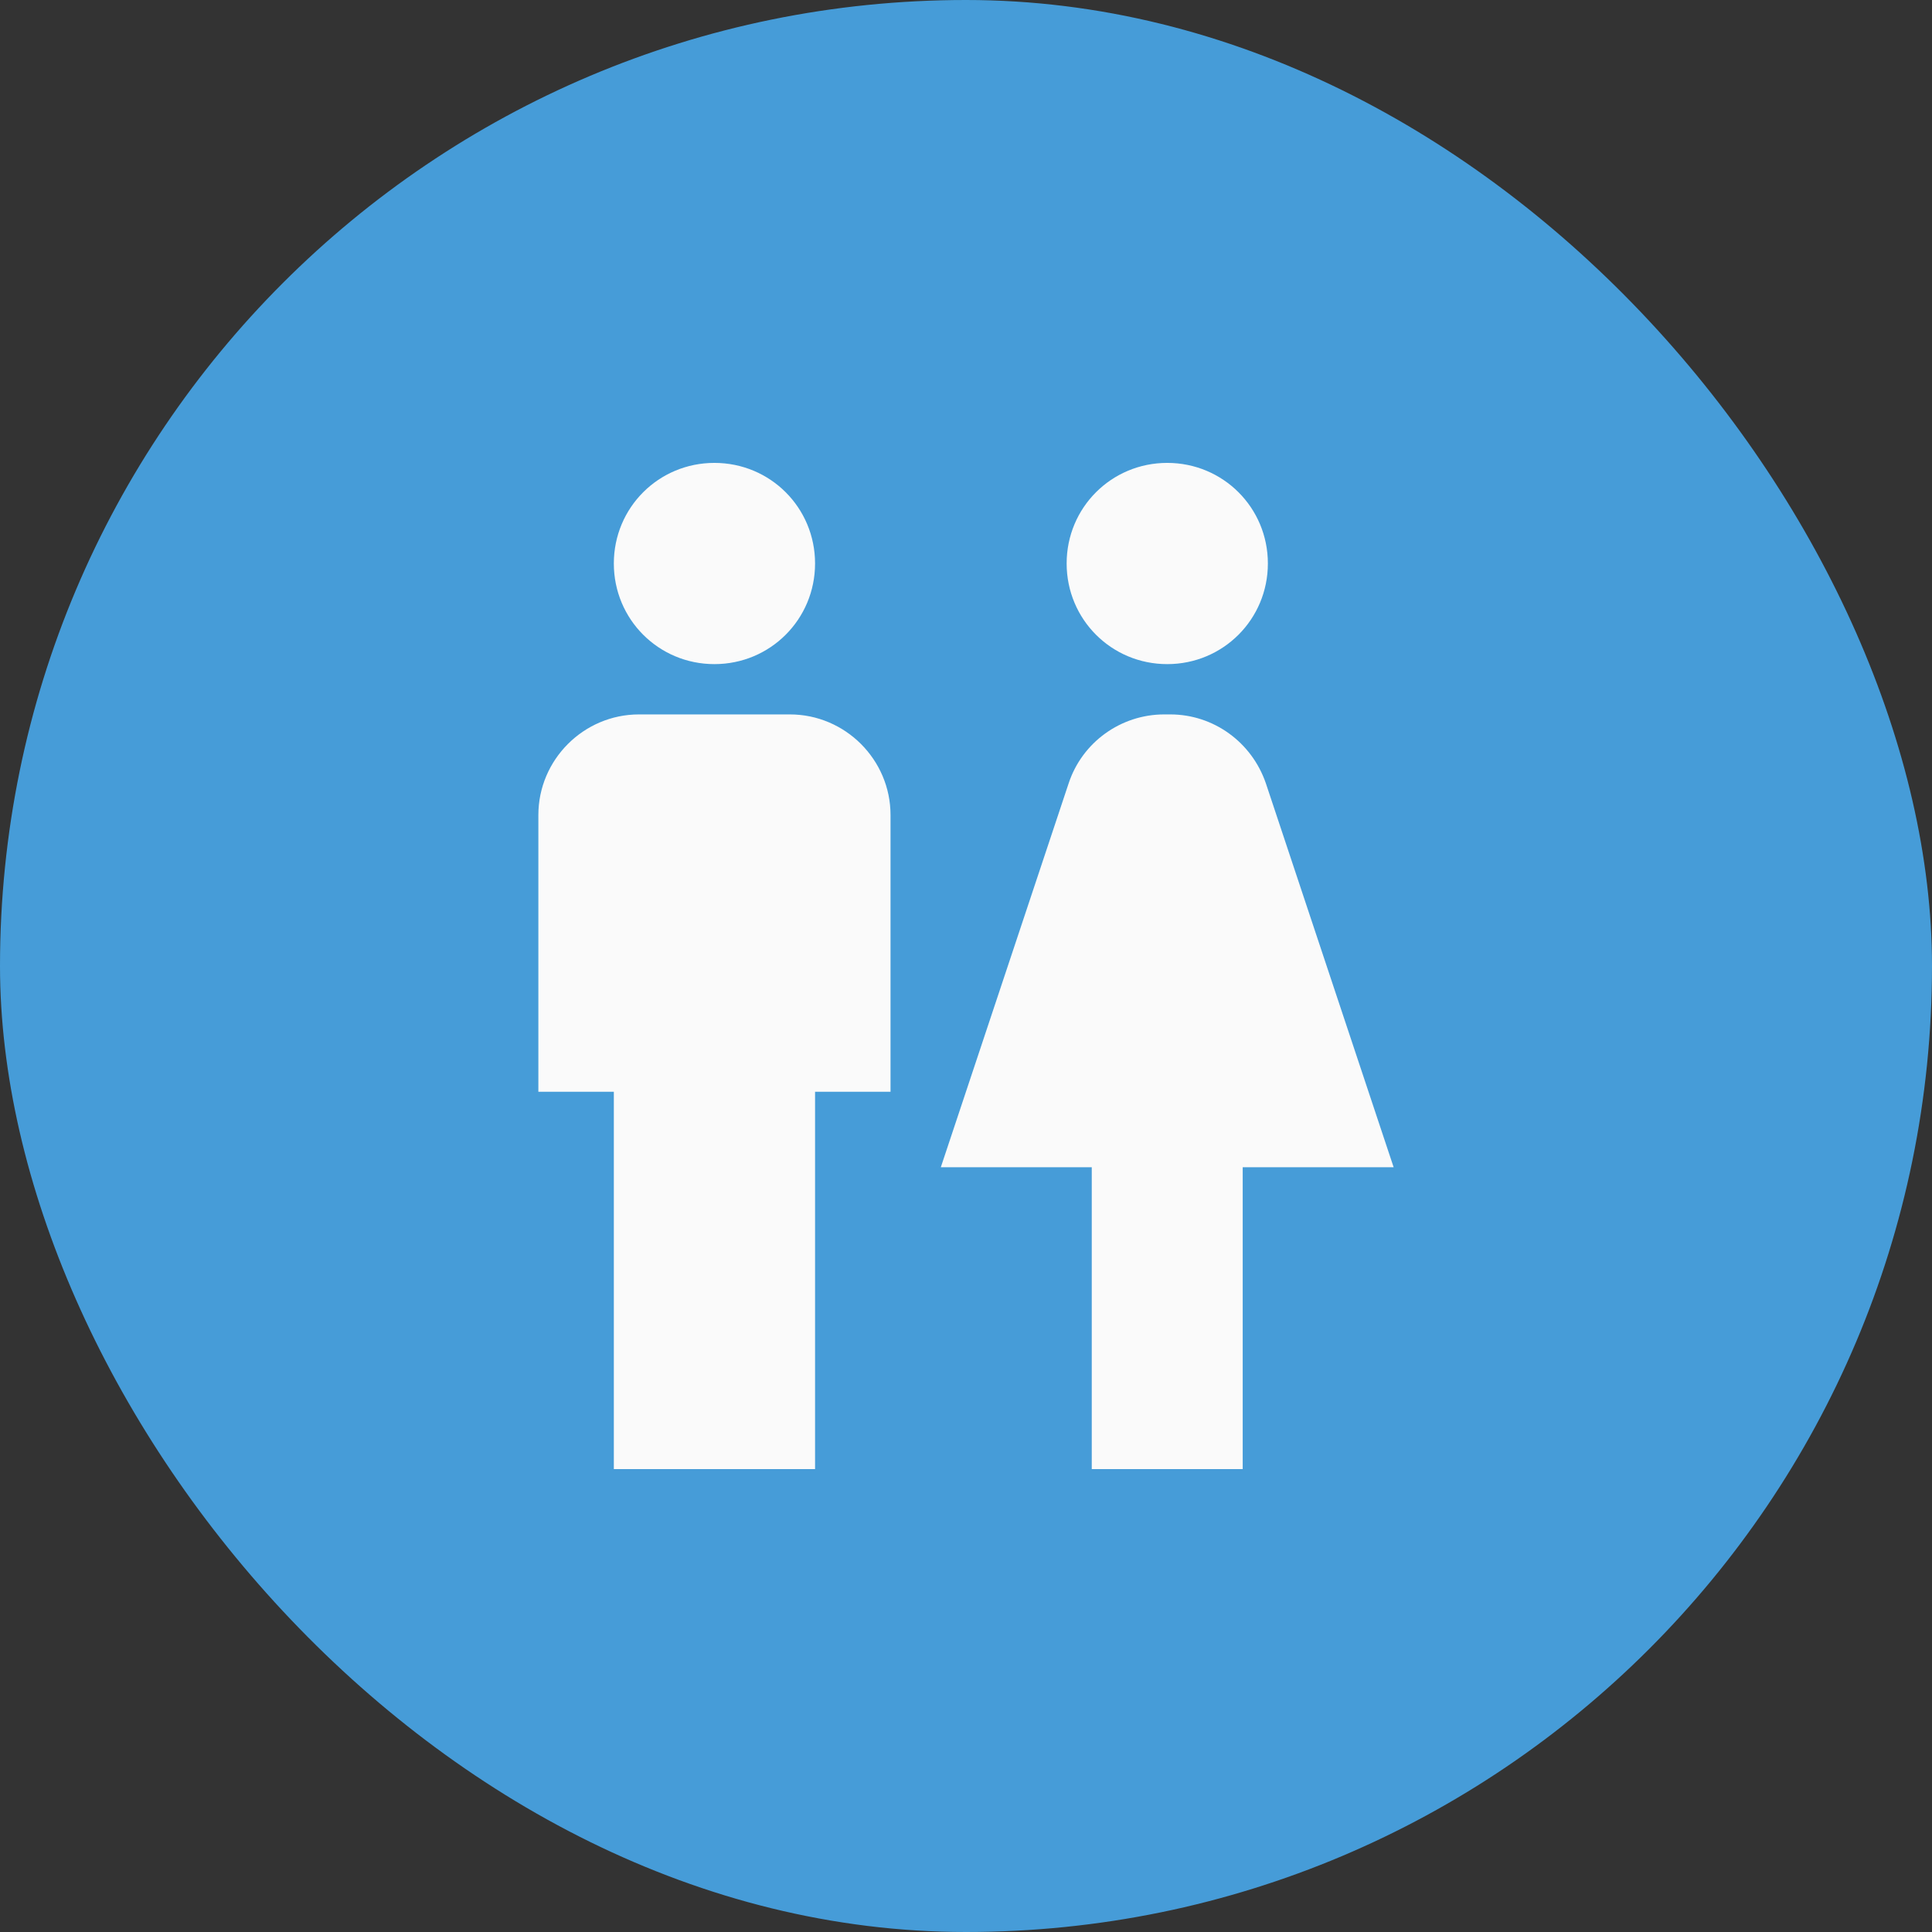
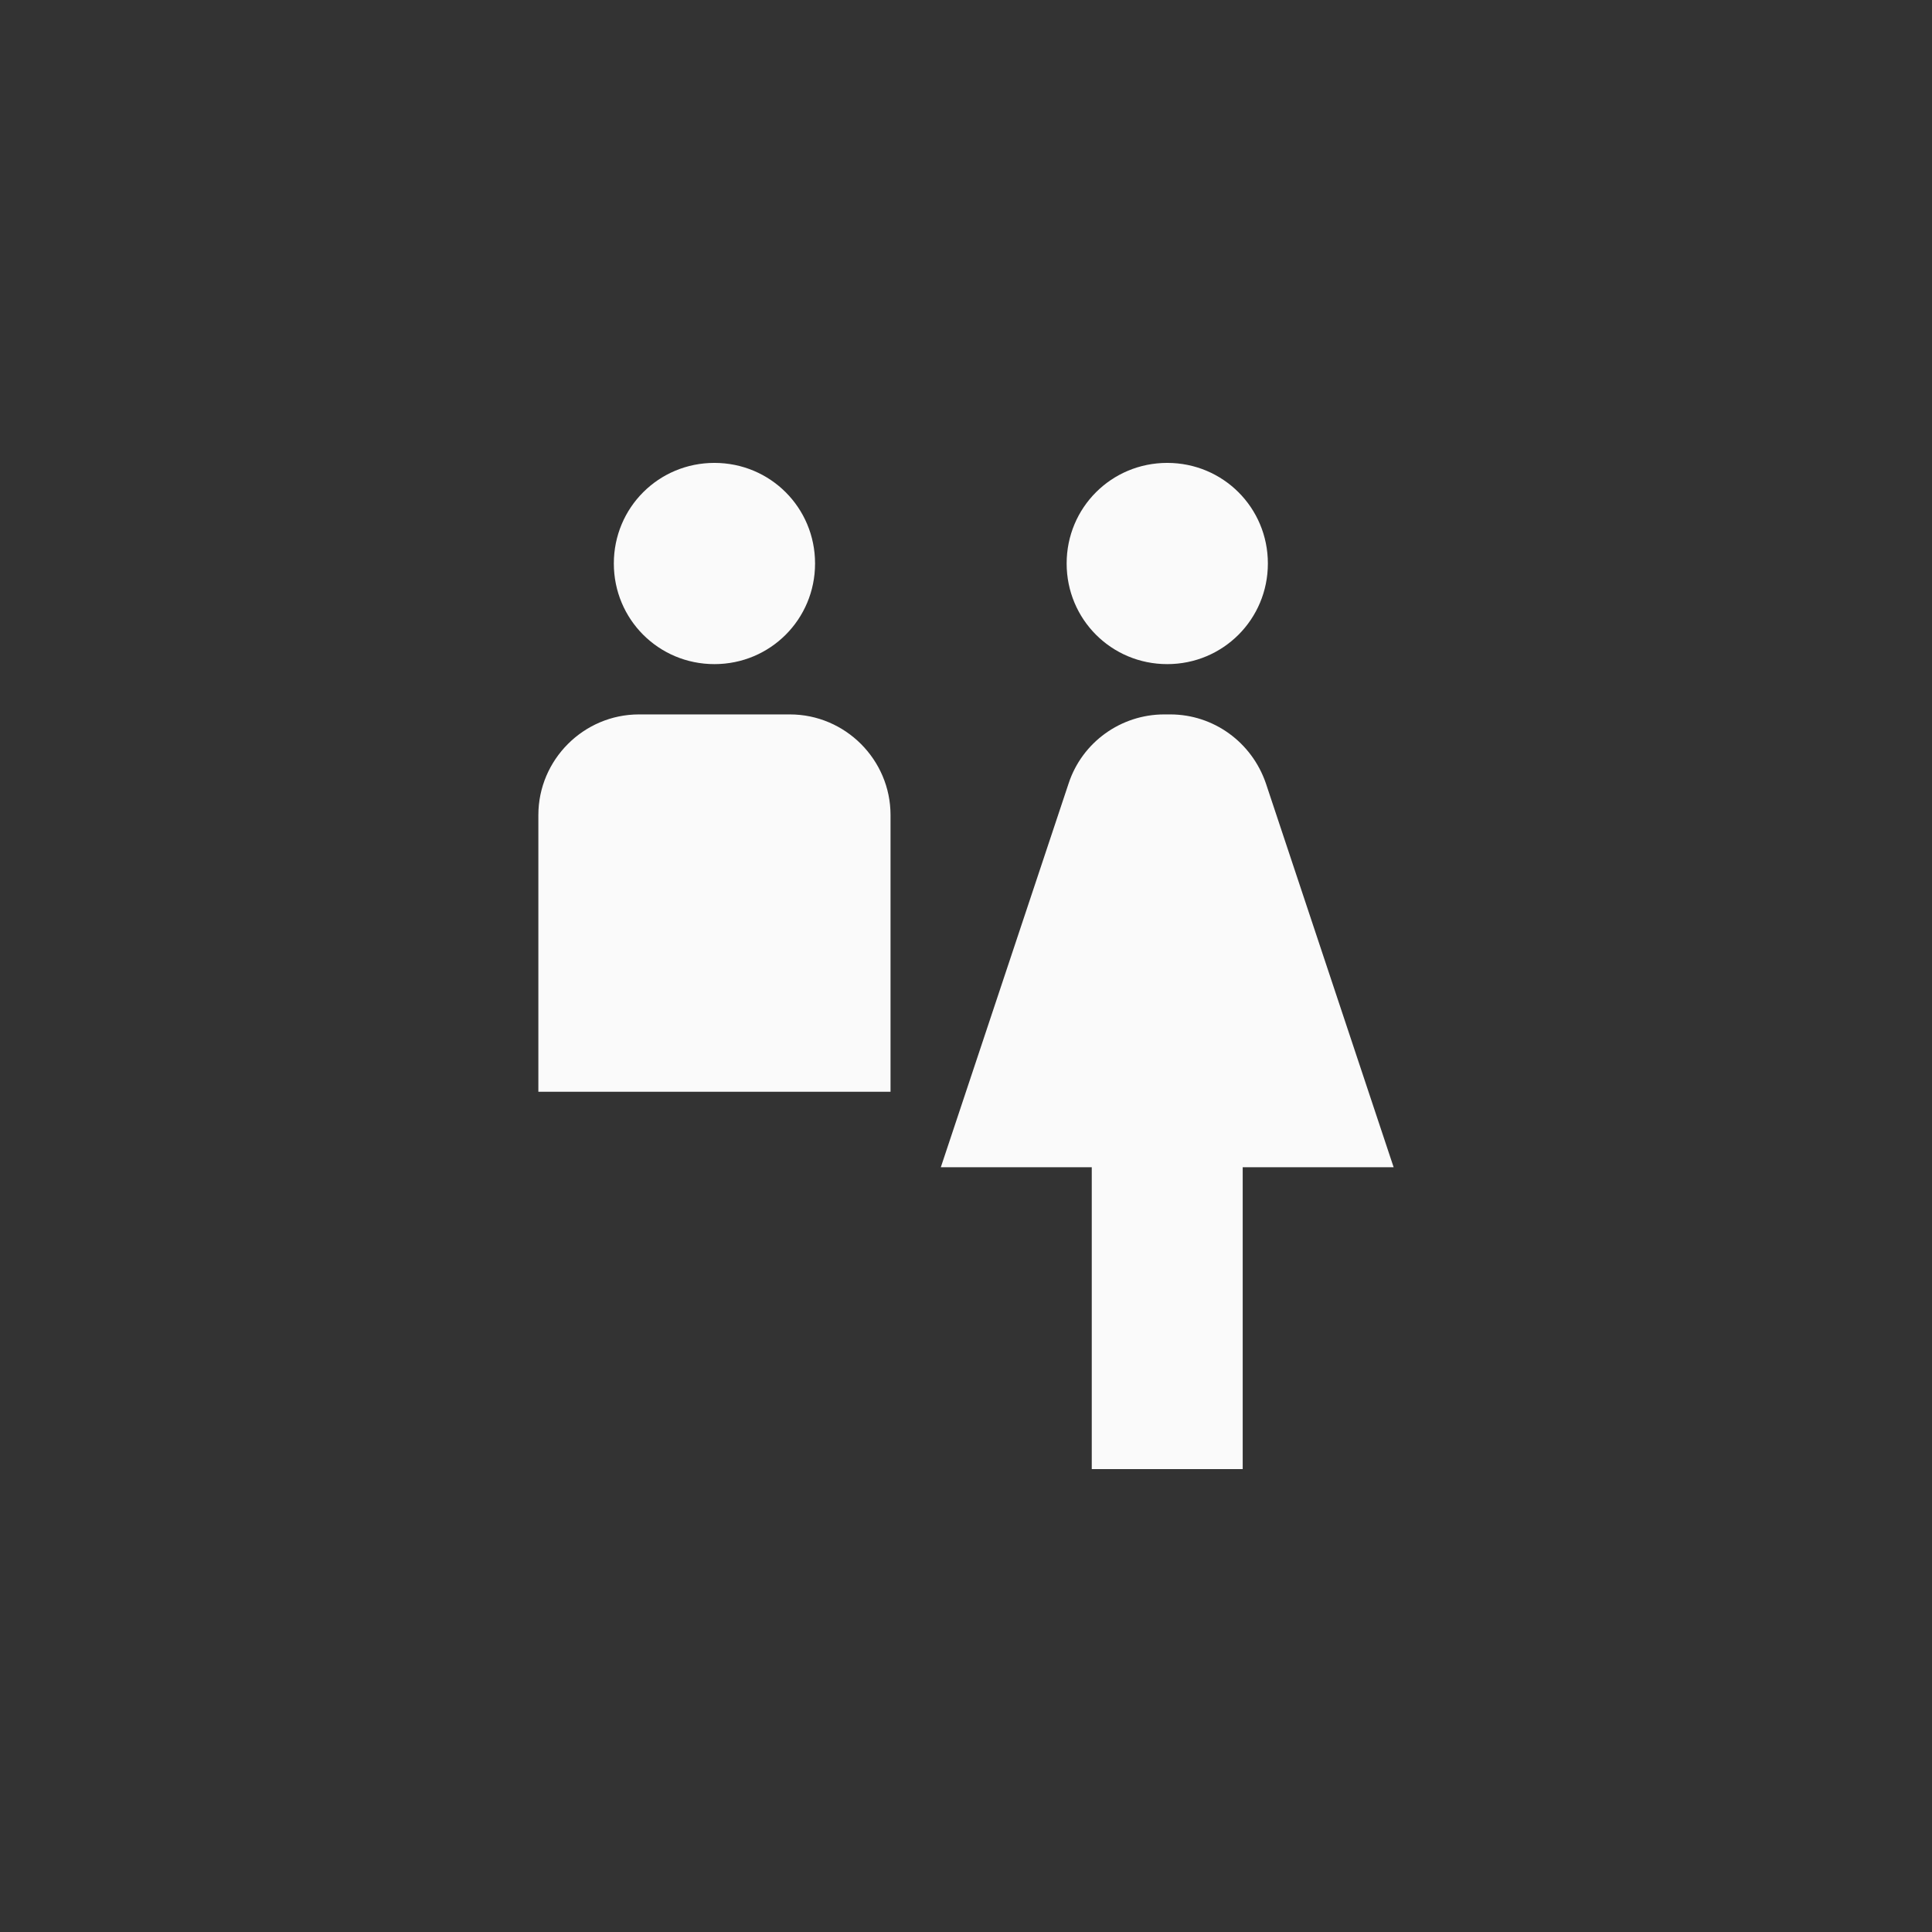
<svg xmlns="http://www.w3.org/2000/svg" width="32" height="32" viewBox="0 0 32 32" fill="none">
  <rect x="0" y="0" width="32" height="32" fill="#333333" stroke="none" />
-   <rect width="32" height="32" rx="16" fill="#469CD8" />
-   <path d="M10.167 24.333V18.083H8.917V13.5C8.917 12.583 9.667 11.833 10.583 11.833H13.083C14 11.833 14.75 12.583 14.75 13.5V18.083H13.5V24.333H10.167ZM20.583 24.333V19.333H23.083L20.967 12.975C20.733 12.292 20.1 11.833 19.383 11.833H19.283C18.567 11.833 17.925 12.292 17.7 12.975L15.583 19.333H18.083V24.333H20.583ZM11.833 11C12.758 11 13.5 10.258 13.5 9.333C13.5 8.408 12.758 7.667 11.833 7.667C10.908 7.667 10.167 8.408 10.167 9.333C10.167 10.258 10.908 11 11.833 11ZM19.333 11C20.258 11 21 10.258 21 9.333C21 8.408 20.258 7.667 19.333 7.667C18.408 7.667 17.667 8.408 17.667 9.333C17.667 10.258 18.408 11 19.333 11Z" fill="#FAFAFA" />
+   <path d="M10.167 24.333V18.083H8.917V13.5C8.917 12.583 9.667 11.833 10.583 11.833H13.083C14 11.833 14.75 12.583 14.75 13.5V18.083H13.5H10.167ZM20.583 24.333V19.333H23.083L20.967 12.975C20.733 12.292 20.1 11.833 19.383 11.833H19.283C18.567 11.833 17.925 12.292 17.7 12.975L15.583 19.333H18.083V24.333H20.583ZM11.833 11C12.758 11 13.5 10.258 13.5 9.333C13.5 8.408 12.758 7.667 11.833 7.667C10.908 7.667 10.167 8.408 10.167 9.333C10.167 10.258 10.908 11 11.833 11ZM19.333 11C20.258 11 21 10.258 21 9.333C21 8.408 20.258 7.667 19.333 7.667C18.408 7.667 17.667 8.408 17.667 9.333C17.667 10.258 18.408 11 19.333 11Z" fill="#FAFAFA" />
</svg>